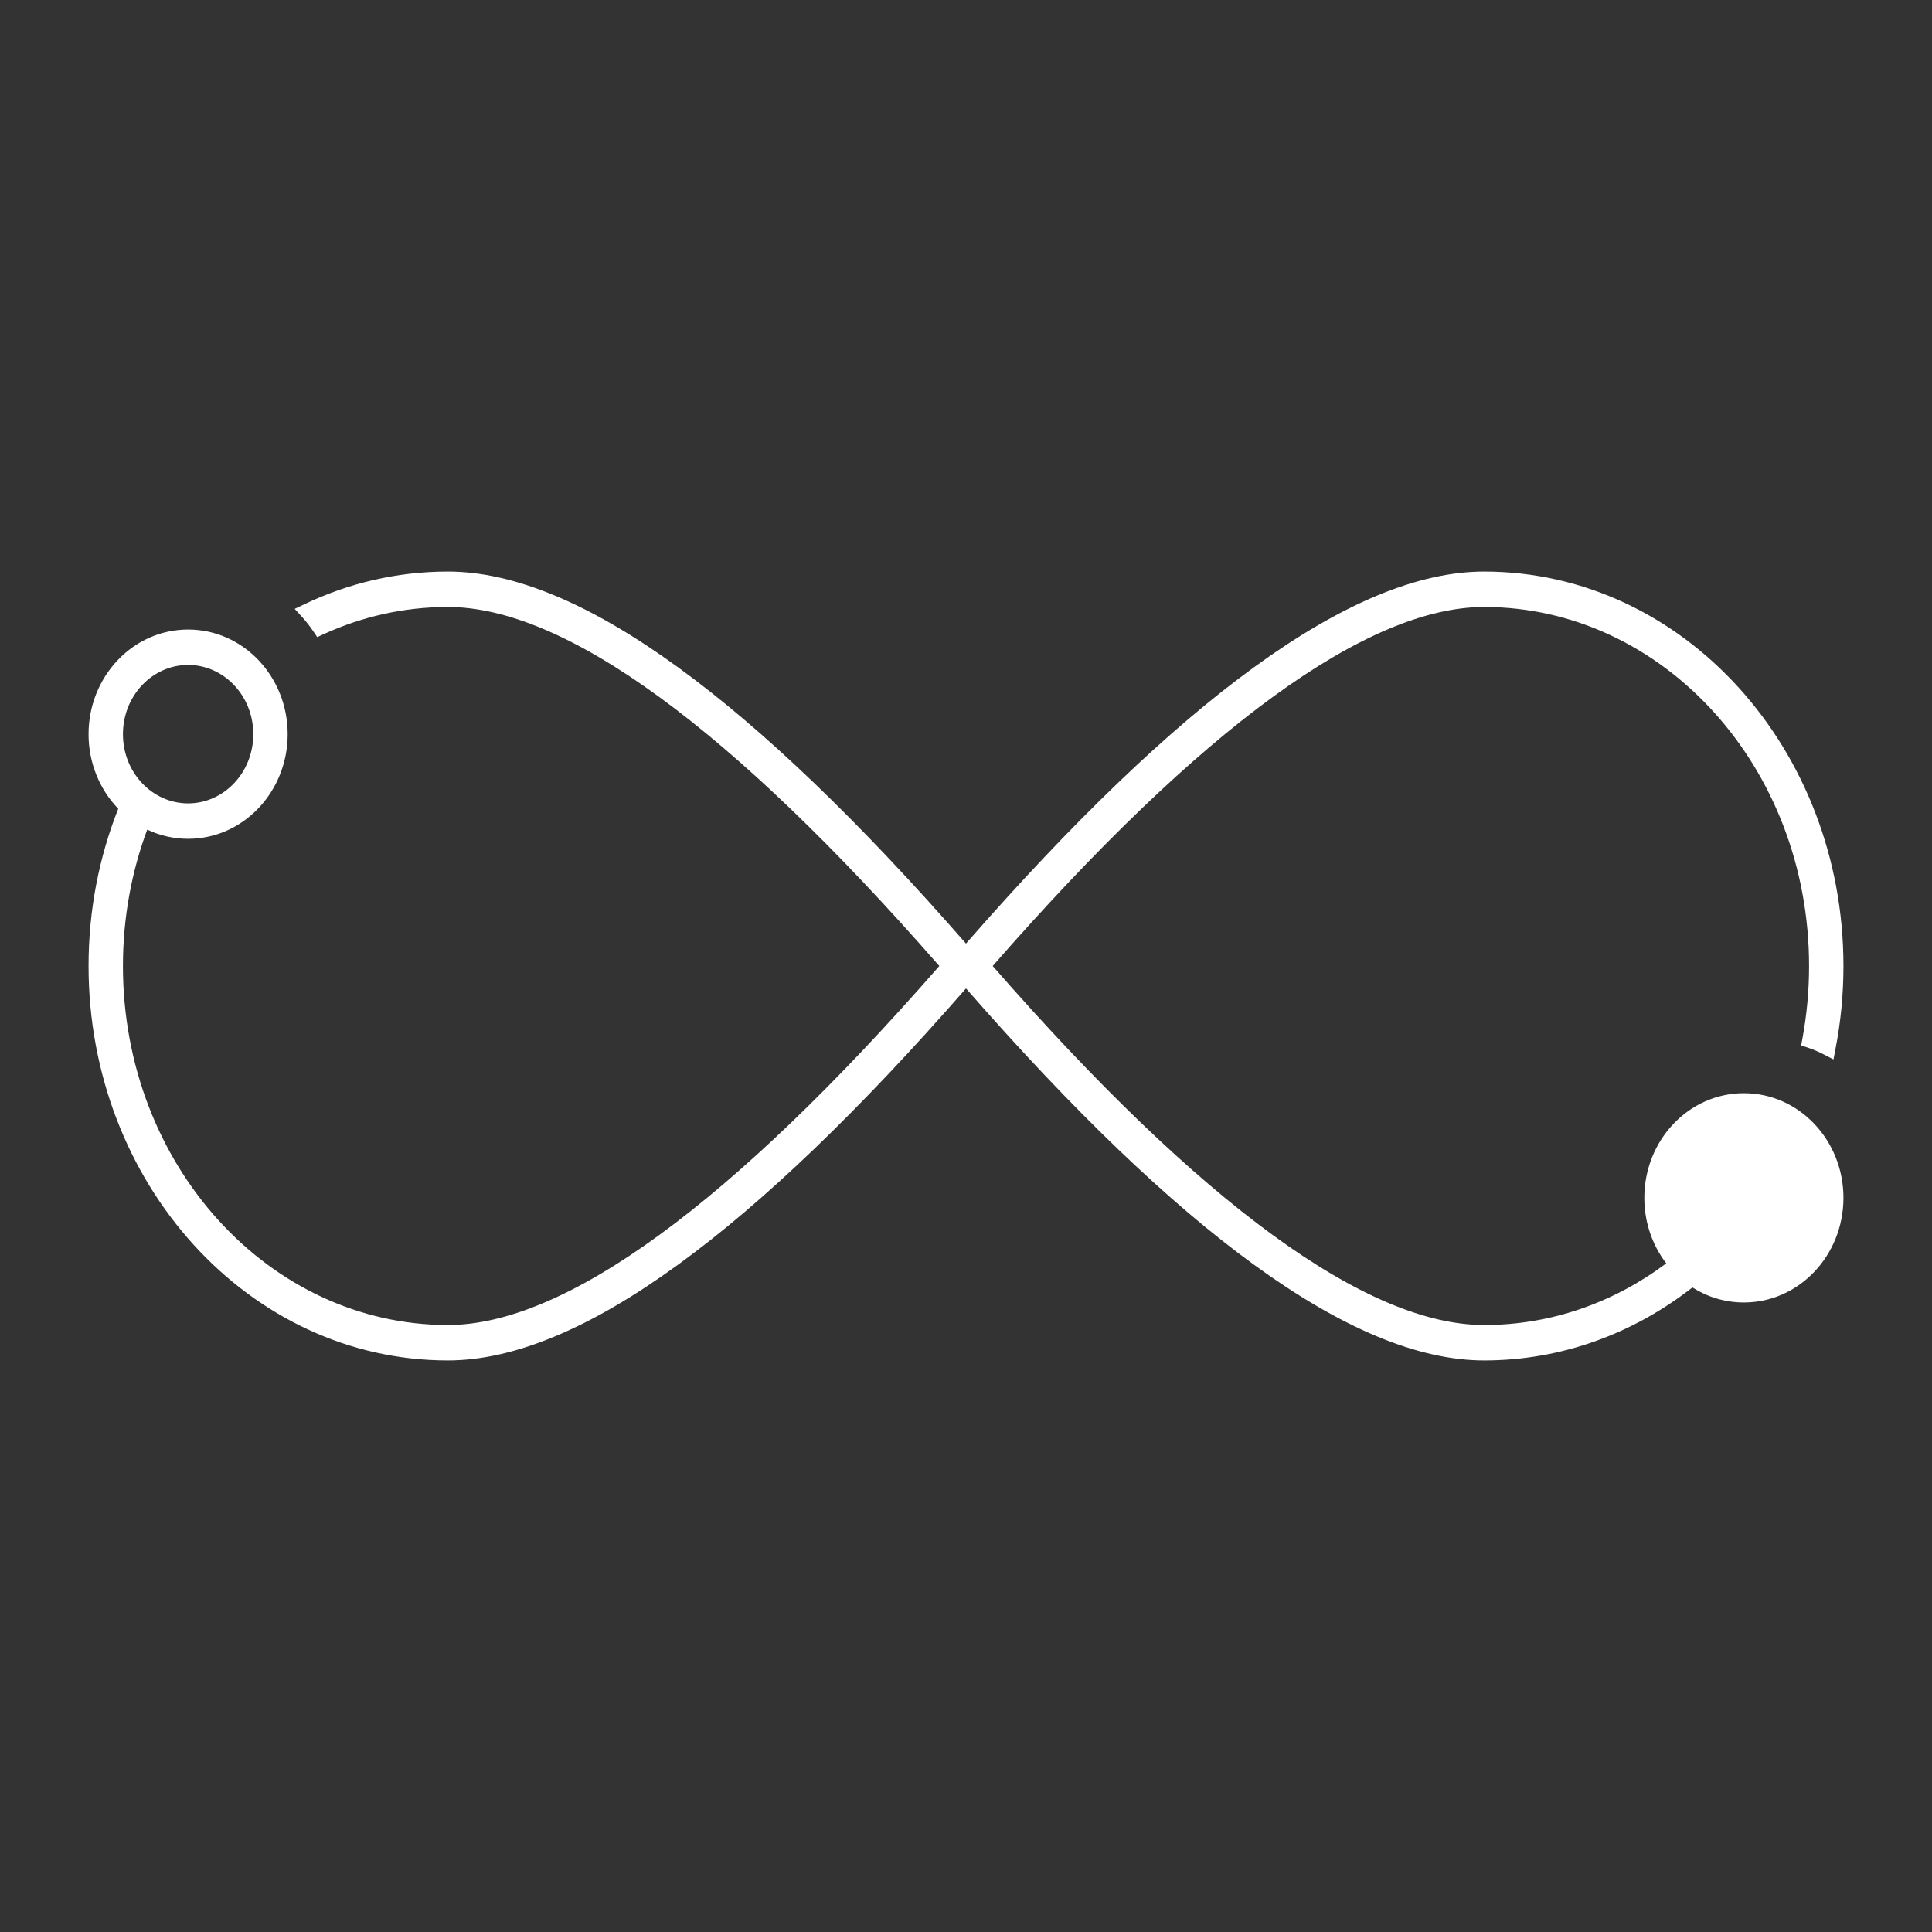
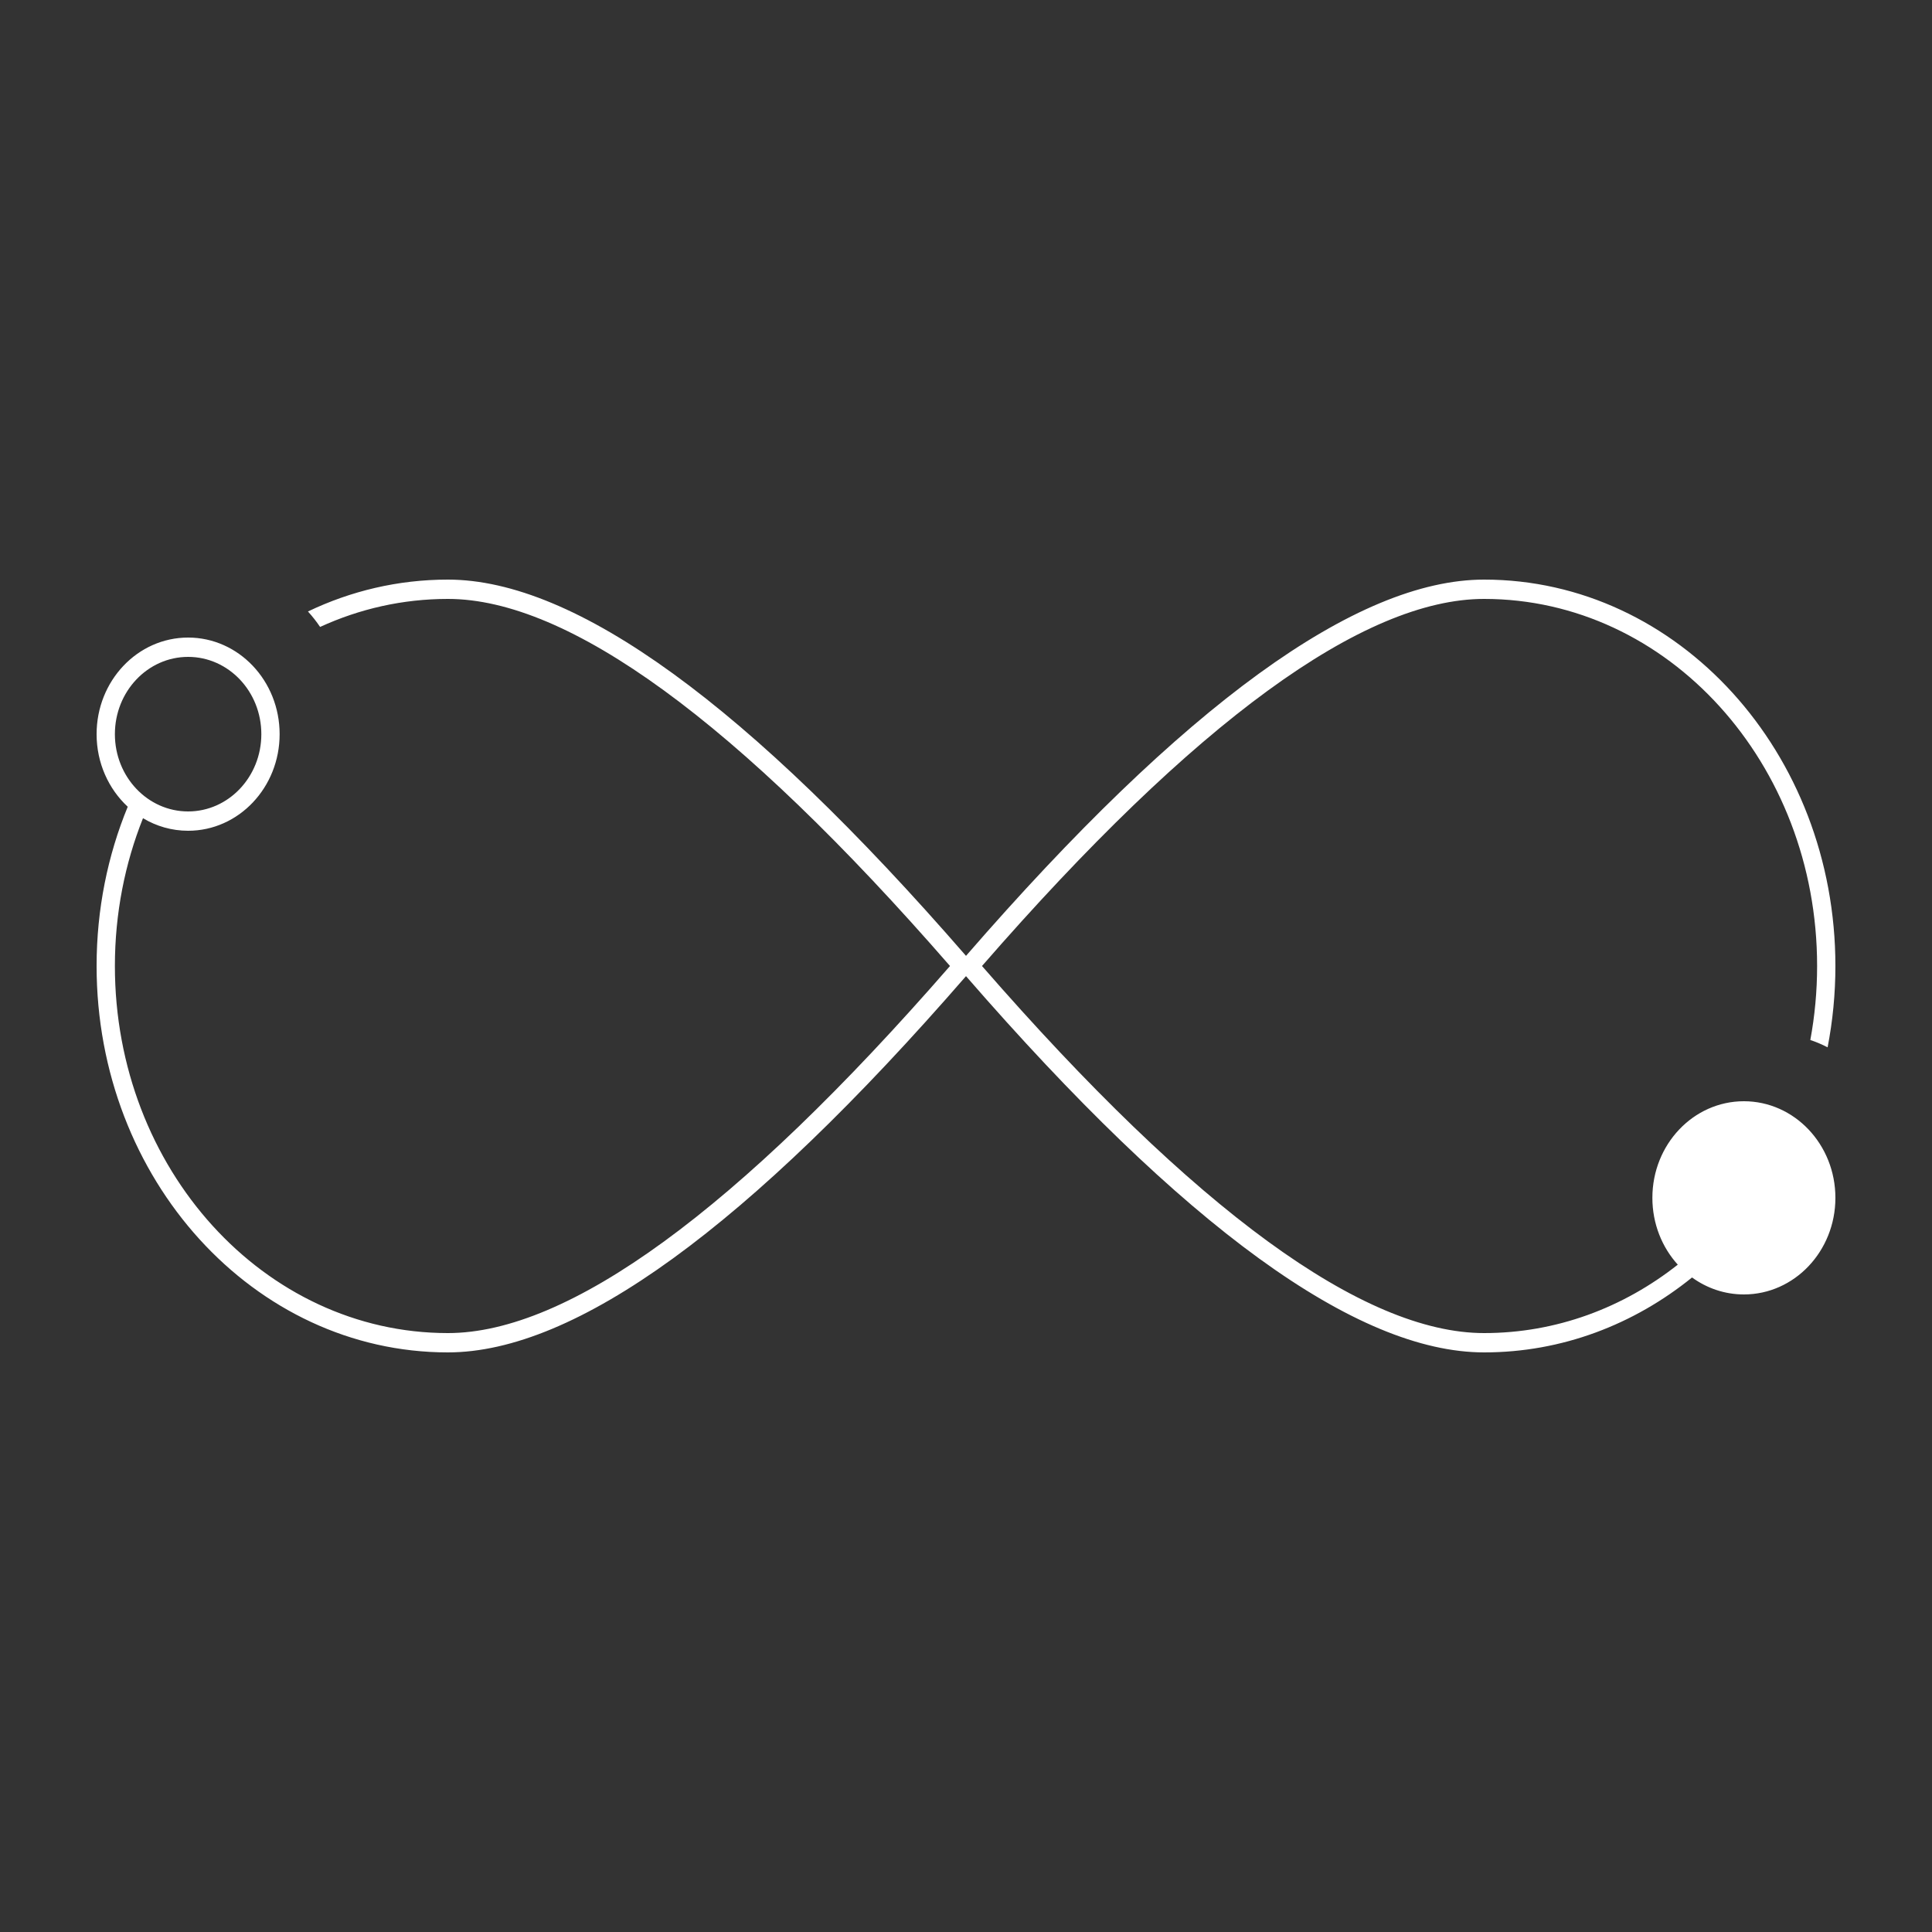
<svg xmlns="http://www.w3.org/2000/svg" width="60" height="60" viewBox="0 0 60 60" fill="none">
  <rect x="0" y="0" width="60" height="60" fill="#333333" stroke="none" />
  <path fill-rule="evenodd" clip-rule="evenodd" d="M3 22.8C3 23.698 3.374 24.504 3.967 25.054C3.346 26.562 3 28.237 3 30C3 36.627 7.884 42 13.909 42C17.873 42 23.236 38.105 30 30.315C36.764 38.105 42.127 42 46.091 42C48.507 42 50.74 41.136 52.548 39.673C53.006 40.005 53.56 40.2 54.158 40.2C55.727 40.2 57 38.857 57 37.2C57 35.543 55.727 34.2 54.158 34.2C52.588 34.2 51.316 35.543 51.316 37.2C51.316 38.005 51.616 38.736 52.105 39.275C50.41 40.613 48.333 41.4 46.091 41.4C42.352 41.4 37.123 37.612 30.497 30C37.123 22.388 42.352 18.6 46.091 18.6C51.797 18.6 56.432 23.698 56.432 30C56.432 30.787 56.359 31.556 56.221 32.298C56.407 32.36 56.586 32.437 56.758 32.526C56.916 31.711 57 30.866 57 30C57 23.373 52.116 18 46.091 18C42.127 18 36.764 21.895 30 29.685C23.236 21.895 17.873 18 13.909 18C12.365 18 10.895 18.353 9.564 18.99C9.7 19.14 9.826 19.3 9.941 19.47C11.163 18.909 12.504 18.6 13.909 18.6C17.648 18.6 22.878 22.388 29.503 30C22.878 37.612 17.648 41.4 13.909 41.4C8.203 41.4 3.568 36.301 3.568 30C3.568 28.367 3.88 26.814 4.441 25.41C4.854 25.658 5.332 25.8 5.842 25.8C7.412 25.8 8.684 24.457 8.684 22.8C8.684 21.143 7.412 19.8 5.842 19.8C4.272 19.8 3 21.143 3 22.8ZM8.116 22.8C8.116 24.125 7.098 25.2 5.842 25.2C4.586 25.2 3.568 24.125 3.568 22.8C3.568 21.474 4.586 20.4 5.842 20.4C7.098 20.4 8.116 21.474 8.116 22.8Z" fill="white" />
-   <path fill-rule="evenodd" clip-rule="evenodd" d="M9.966 19.08C9.987 19.106 10.006 19.132 10.026 19.158C11.229 18.637 12.539 18.35 13.909 18.35C15.858 18.35 18.153 19.334 20.771 21.243C23.395 23.157 26.372 26.022 29.691 29.836L29.834 30L29.691 30.164C26.372 33.978 23.395 36.843 20.771 38.757C18.153 40.666 15.858 41.65 13.909 41.65C8.043 41.65 3.318 36.416 3.318 30C3.318 28.335 3.636 26.751 4.208 25.318L4.317 25.045L4.569 25.196C4.945 25.422 5.38 25.55 5.842 25.55C7.261 25.55 8.434 24.332 8.434 22.8C8.434 21.268 7.261 20.05 5.842 20.05C4.423 20.05 3.25 21.268 3.25 22.8C3.25 23.628 3.595 24.368 4.137 24.871L4.264 24.989L4.198 25.149C3.589 26.627 3.25 28.27 3.25 30C3.25 36.512 8.044 41.75 13.909 41.75C15.813 41.75 18.092 40.812 20.758 38.877C23.418 36.945 26.436 34.039 29.811 30.151L29.943 30L29.811 29.849C26.436 25.961 23.418 23.055 20.758 21.123C18.092 19.188 15.813 18.25 13.909 18.25C12.516 18.25 11.186 18.544 9.966 19.08ZM30.057 30L30.189 30.151C33.564 34.039 36.582 36.945 39.242 38.877C41.908 40.812 44.187 41.75 46.091 41.75C48.446 41.75 50.624 40.908 52.391 39.478L52.54 39.358L52.695 39.471C53.112 39.774 53.616 39.95 54.158 39.95C55.577 39.95 56.75 38.732 56.75 37.2C56.75 35.668 55.577 34.45 54.158 34.45C52.739 34.45 51.566 35.668 51.566 37.2C51.566 37.942 51.843 38.613 52.29 39.107L52.47 39.305L52.26 39.471C50.524 40.841 48.393 41.65 46.091 41.65C44.142 41.65 41.847 40.666 39.229 38.757C36.605 36.843 33.628 33.978 30.309 30.164L30.166 30L30.309 29.836C33.628 26.022 36.605 23.157 39.229 21.243C41.847 19.334 44.142 18.35 46.091 18.35C51.957 18.35 56.682 23.584 56.682 30C56.682 30.729 56.621 31.443 56.504 32.136C56.526 32.144 56.548 32.153 56.57 32.162C56.688 31.462 56.75 30.739 56.75 30C56.75 23.488 51.956 18.25 46.091 18.25C44.187 18.25 41.908 19.188 39.242 21.123C36.582 23.055 33.564 25.961 30.189 29.849L30.057 30ZM9.456 18.764C10.82 18.112 12.326 17.75 13.909 17.75C15.969 17.75 18.353 18.759 21.051 20.719C23.704 22.645 26.687 25.51 30 29.304C33.313 25.51 36.296 22.645 38.949 20.719C41.647 18.759 44.031 17.75 46.091 17.75C52.276 17.75 57.25 23.258 57.25 30C57.25 30.883 57.165 31.743 57.003 32.573L56.94 32.901L56.643 32.748C56.482 32.664 56.315 32.593 56.142 32.535L55.936 32.466L55.976 32.252C56.111 31.525 56.182 30.772 56.182 30C56.182 23.813 51.636 18.85 46.091 18.85C44.3 18.85 42.111 19.76 39.524 21.647C36.979 23.503 34.077 26.284 30.829 30C34.077 33.717 36.979 36.497 39.524 38.353C42.111 40.24 44.3 41.15 46.091 41.15C48.184 41.15 50.131 40.445 51.747 39.235C51.32 38.677 51.066 37.969 51.066 37.2C51.066 35.418 52.438 33.95 54.158 33.95C55.878 33.95 57.25 35.418 57.25 37.2C57.25 38.982 55.878 40.45 54.158 40.45C53.573 40.45 53.026 40.279 52.56 39.983C50.737 41.409 48.504 42.25 46.091 42.25C44.031 42.25 41.647 41.241 38.949 39.281C36.296 37.355 33.313 34.49 30 30.696C26.687 34.49 23.704 37.355 21.051 39.281C18.353 41.241 15.969 42.25 13.909 42.25C7.724 42.25 2.75 36.742 2.75 30C2.75 28.265 3.079 26.613 3.672 25.116C3.102 24.525 2.75 23.704 2.75 22.8C2.75 21.018 4.122 19.55 5.842 19.55C7.562 19.55 8.934 21.018 8.934 22.8C8.934 24.582 7.562 26.05 5.842 26.05C5.389 26.05 4.959 25.948 4.572 25.764C4.087 27.069 3.818 28.499 3.818 30C3.818 36.187 8.364 41.15 13.909 41.15C15.7 41.15 17.889 40.24 20.476 38.353C23.021 36.497 25.923 33.717 29.171 30C25.923 26.284 23.021 23.503 20.476 21.647C17.889 19.76 15.7 18.85 13.909 18.85C12.541 18.85 11.236 19.151 10.045 19.697L9.852 19.786L9.733 19.61C9.626 19.45 9.507 19.299 9.379 19.158L9.152 18.909L9.456 18.764ZM3.318 22.8C3.318 21.349 4.436 20.15 5.842 20.15C7.248 20.15 8.366 21.349 8.366 22.8C8.366 24.251 7.248 25.45 5.842 25.45C4.436 25.45 3.318 24.251 3.318 22.8ZM5.842 20.65C4.737 20.65 3.818 21.6 3.818 22.8C3.818 24 4.737 24.95 5.842 24.95C6.947 24.95 7.866 24 7.866 22.8C7.866 21.6 6.947 20.65 5.842 20.65Z" fill="white" />
</svg>